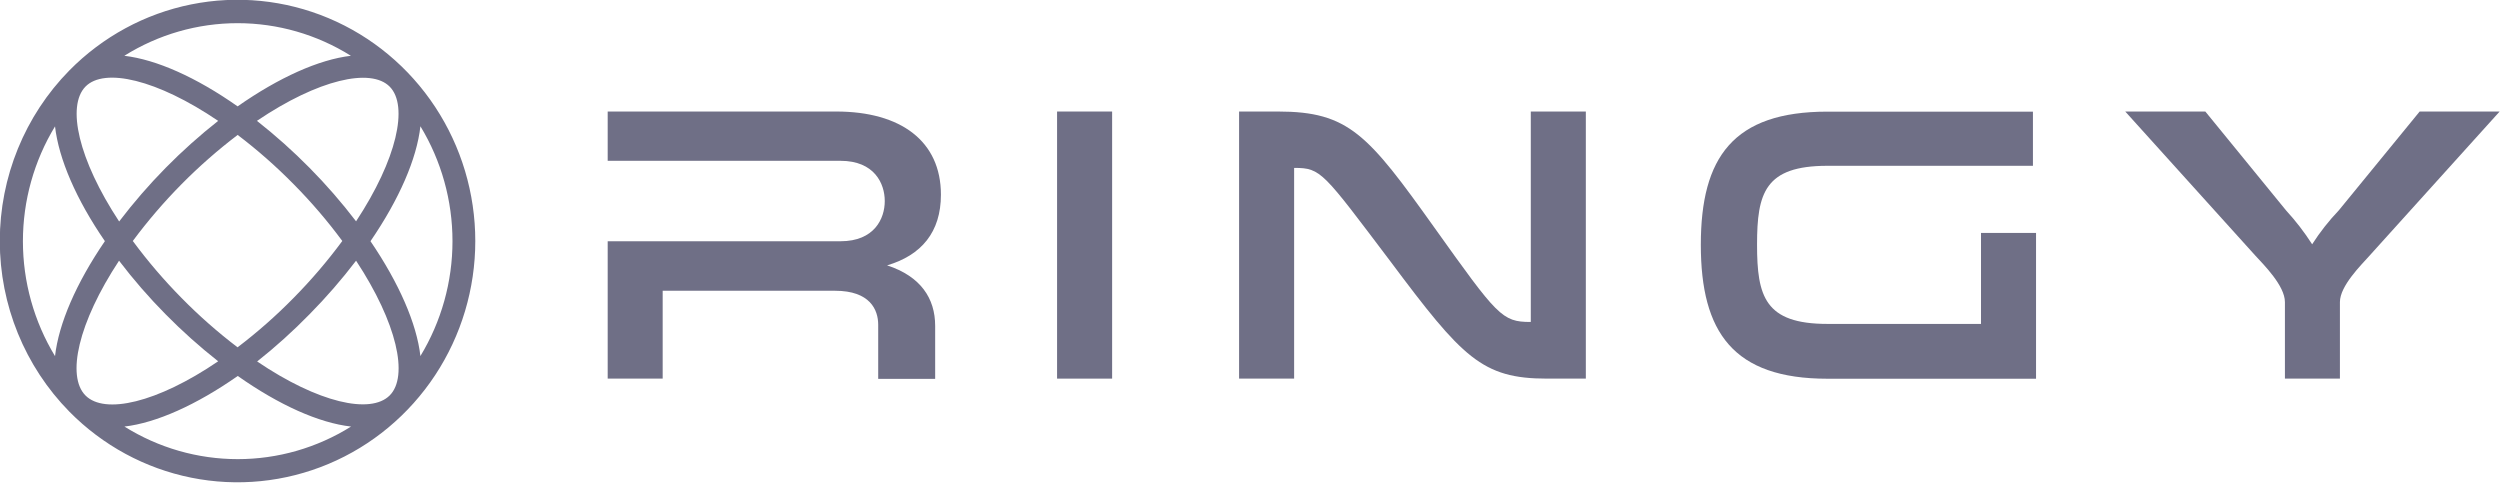
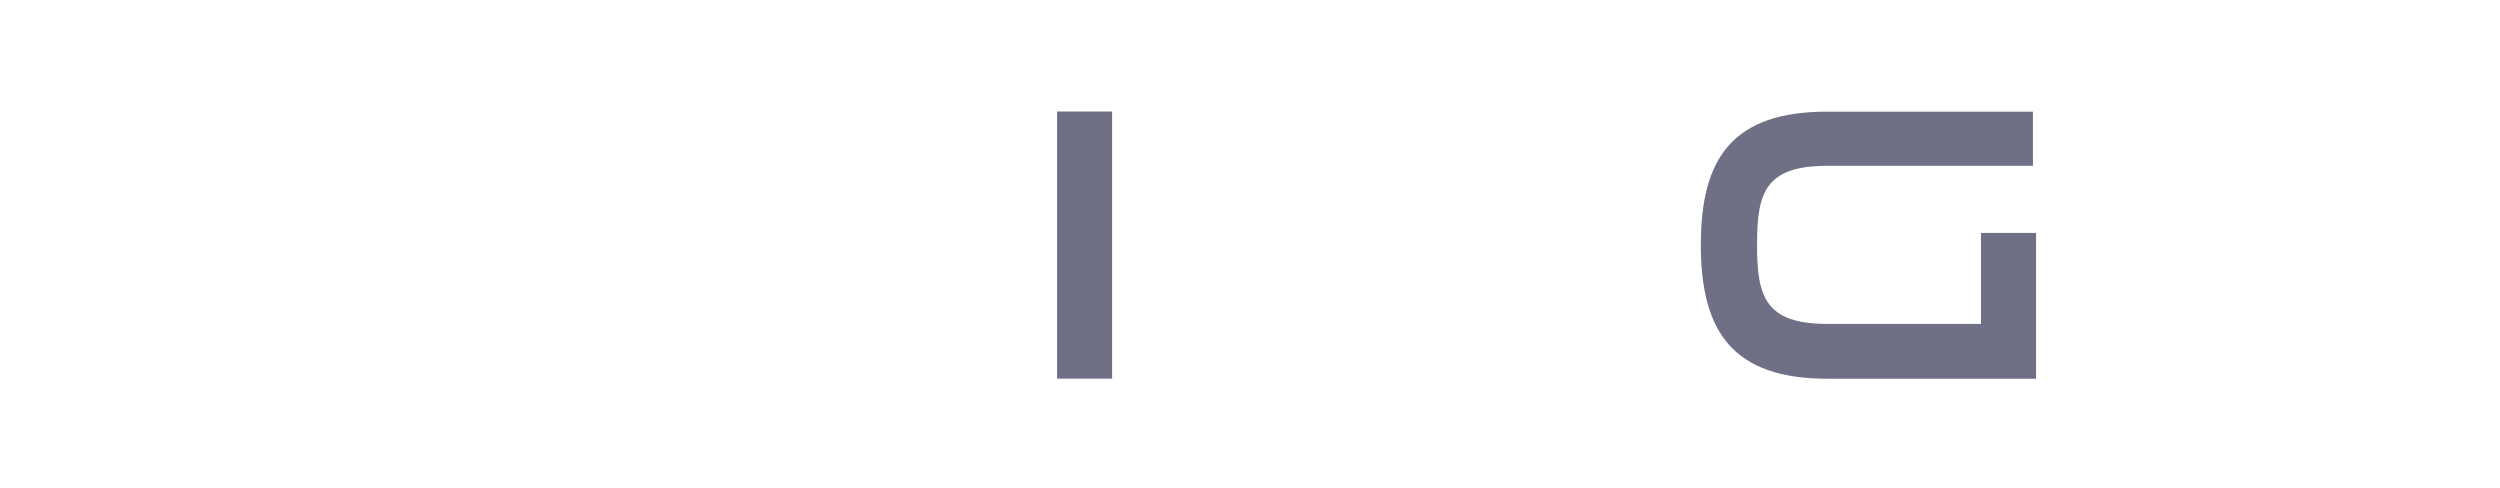
<svg xmlns="http://www.w3.org/2000/svg" width="200" height="39" viewBox="0 0 200 39" fill="none">
-   <path d="M75.274 15.574C75.274 11.297 72.071 8.922 66.899 8.922H48.615V12.865H67.241C69.948 12.865 70.781 14.677 70.781 16.085C70.781 17.493 69.948 19.3 67.241 19.3H48.615V30.29H53.014V23.261H66.809C69.611 23.261 70.256 24.791 70.256 25.978V30.311H74.813V26.073C74.813 23.855 73.643 22.104 70.969 21.229C73.707 20.418 75.274 18.577 75.274 15.574Z" fill="#6F6F86" />
  <path d="M88.97 8.922H84.566V30.29H88.97V8.922Z" fill="#6F6F86" />
-   <path d="M122.463 25.757H122.433C120.157 25.757 119.785 25.259 114.767 18.23C109.441 10.764 107.904 8.922 102.236 8.922H99.127V30.29H103.53V13.433H103.56C105.695 13.433 105.841 13.78 111.248 20.93C116.983 28.6 118.555 30.29 123.757 30.29H126.867V8.922H122.463V25.757Z" fill="#6F6F86" />
  <path d="M158.48 25.913H146.196C141.179 25.913 140.564 23.699 140.564 19.573C140.564 15.448 141.179 13.264 146.196 13.264H162.635V8.931H146.196C138.655 8.931 136.066 12.584 136.066 19.582C136.066 26.58 138.655 30.298 146.196 30.298H162.883V18.633H158.48V25.913Z" fill="#6F6F86" />
-   <path d="M193.573 8.922L187.107 16.826C186.311 17.66 185.596 18.57 184.972 19.543C184.354 18.577 183.653 17.668 182.879 16.826L176.426 8.922H170.02L180.427 20.449C181.085 21.168 182.794 22.854 182.794 24.167V30.29H187.193V24.167C187.193 22.867 188.901 21.198 189.567 20.449L199.971 8.922H193.573Z" fill="#6F6F86" />
-   <path d="M5.551 32.933C8.212 35.632 11.601 37.469 15.291 38.213C18.981 38.958 22.806 38.575 26.281 37.114C29.757 35.653 32.727 33.179 34.817 30.005C36.907 26.831 38.023 23.1 38.023 19.283C38.023 15.466 36.907 11.735 34.817 8.561C32.727 5.387 29.757 2.913 26.281 1.452C22.806 -0.009 18.981 -0.391 15.291 0.353C11.601 1.097 8.212 2.935 5.551 5.633C1.987 9.255 -0.016 14.165 -0.016 19.283C-0.016 24.402 1.987 29.311 5.551 32.933ZM6.833 31.633C5.312 30.09 6.247 25.831 9.523 20.856C10.67 22.361 11.911 23.79 13.239 25.133C14.564 26.479 15.972 27.738 17.454 28.903C12.564 32.231 8.362 33.184 6.833 31.633ZM10.621 19.283C13.01 16.067 15.836 13.209 19.013 10.794C20.596 11.997 22.092 13.313 23.489 14.733C24.894 16.151 26.196 17.67 27.384 19.279C26.195 20.889 24.893 22.411 23.489 23.833C22.09 25.259 20.592 26.579 19.005 27.785C17.419 26.578 15.92 25.258 14.52 23.833C13.12 22.415 11.821 20.898 10.634 19.292L10.621 19.283ZM9.955 34.125C12.517 33.826 15.707 32.392 19.022 30.078C22.332 32.409 25.518 33.834 28.085 34.125C25.359 35.829 22.221 36.731 19.02 36.731C15.818 36.731 12.68 35.829 9.955 34.125ZM20.564 28.925C22.044 27.753 23.449 26.486 24.77 25.133C26.097 23.789 27.338 22.36 28.486 20.856C31.766 25.84 32.702 30.104 31.177 31.633C29.652 33.163 25.462 32.231 20.564 28.912V28.925ZM33.633 28.491C33.338 25.892 31.924 22.654 29.639 19.296C31.941 15.934 33.342 12.705 33.633 10.101C35.31 12.864 36.199 16.046 36.199 19.292C36.199 22.538 35.31 25.719 33.633 28.483V28.491ZM31.177 6.933C32.693 8.471 31.758 12.736 28.486 17.706C27.338 16.203 26.097 14.776 24.77 13.433C23.444 12.09 22.036 10.832 20.555 9.667C25.462 6.352 29.665 5.403 31.177 6.933ZM28.072 4.463C25.509 4.762 22.319 6.196 19.009 8.51C15.695 6.179 12.513 4.766 9.946 4.463C12.67 2.757 15.808 1.854 19.009 1.854C22.21 1.854 25.348 2.757 28.072 4.463ZM17.463 9.663C14.494 11.998 11.829 14.704 9.532 17.719C6.26 12.748 5.325 8.484 6.833 6.933C8.34 5.382 12.564 6.352 17.463 9.676V9.663ZM8.391 19.292C6.094 22.654 4.697 25.883 4.402 28.491C2.723 25.729 1.833 22.547 1.833 19.3C1.833 16.054 2.723 12.872 4.402 10.11C4.697 12.701 6.085 15.938 8.391 19.292Z" fill="#6F6F86" />
</svg>